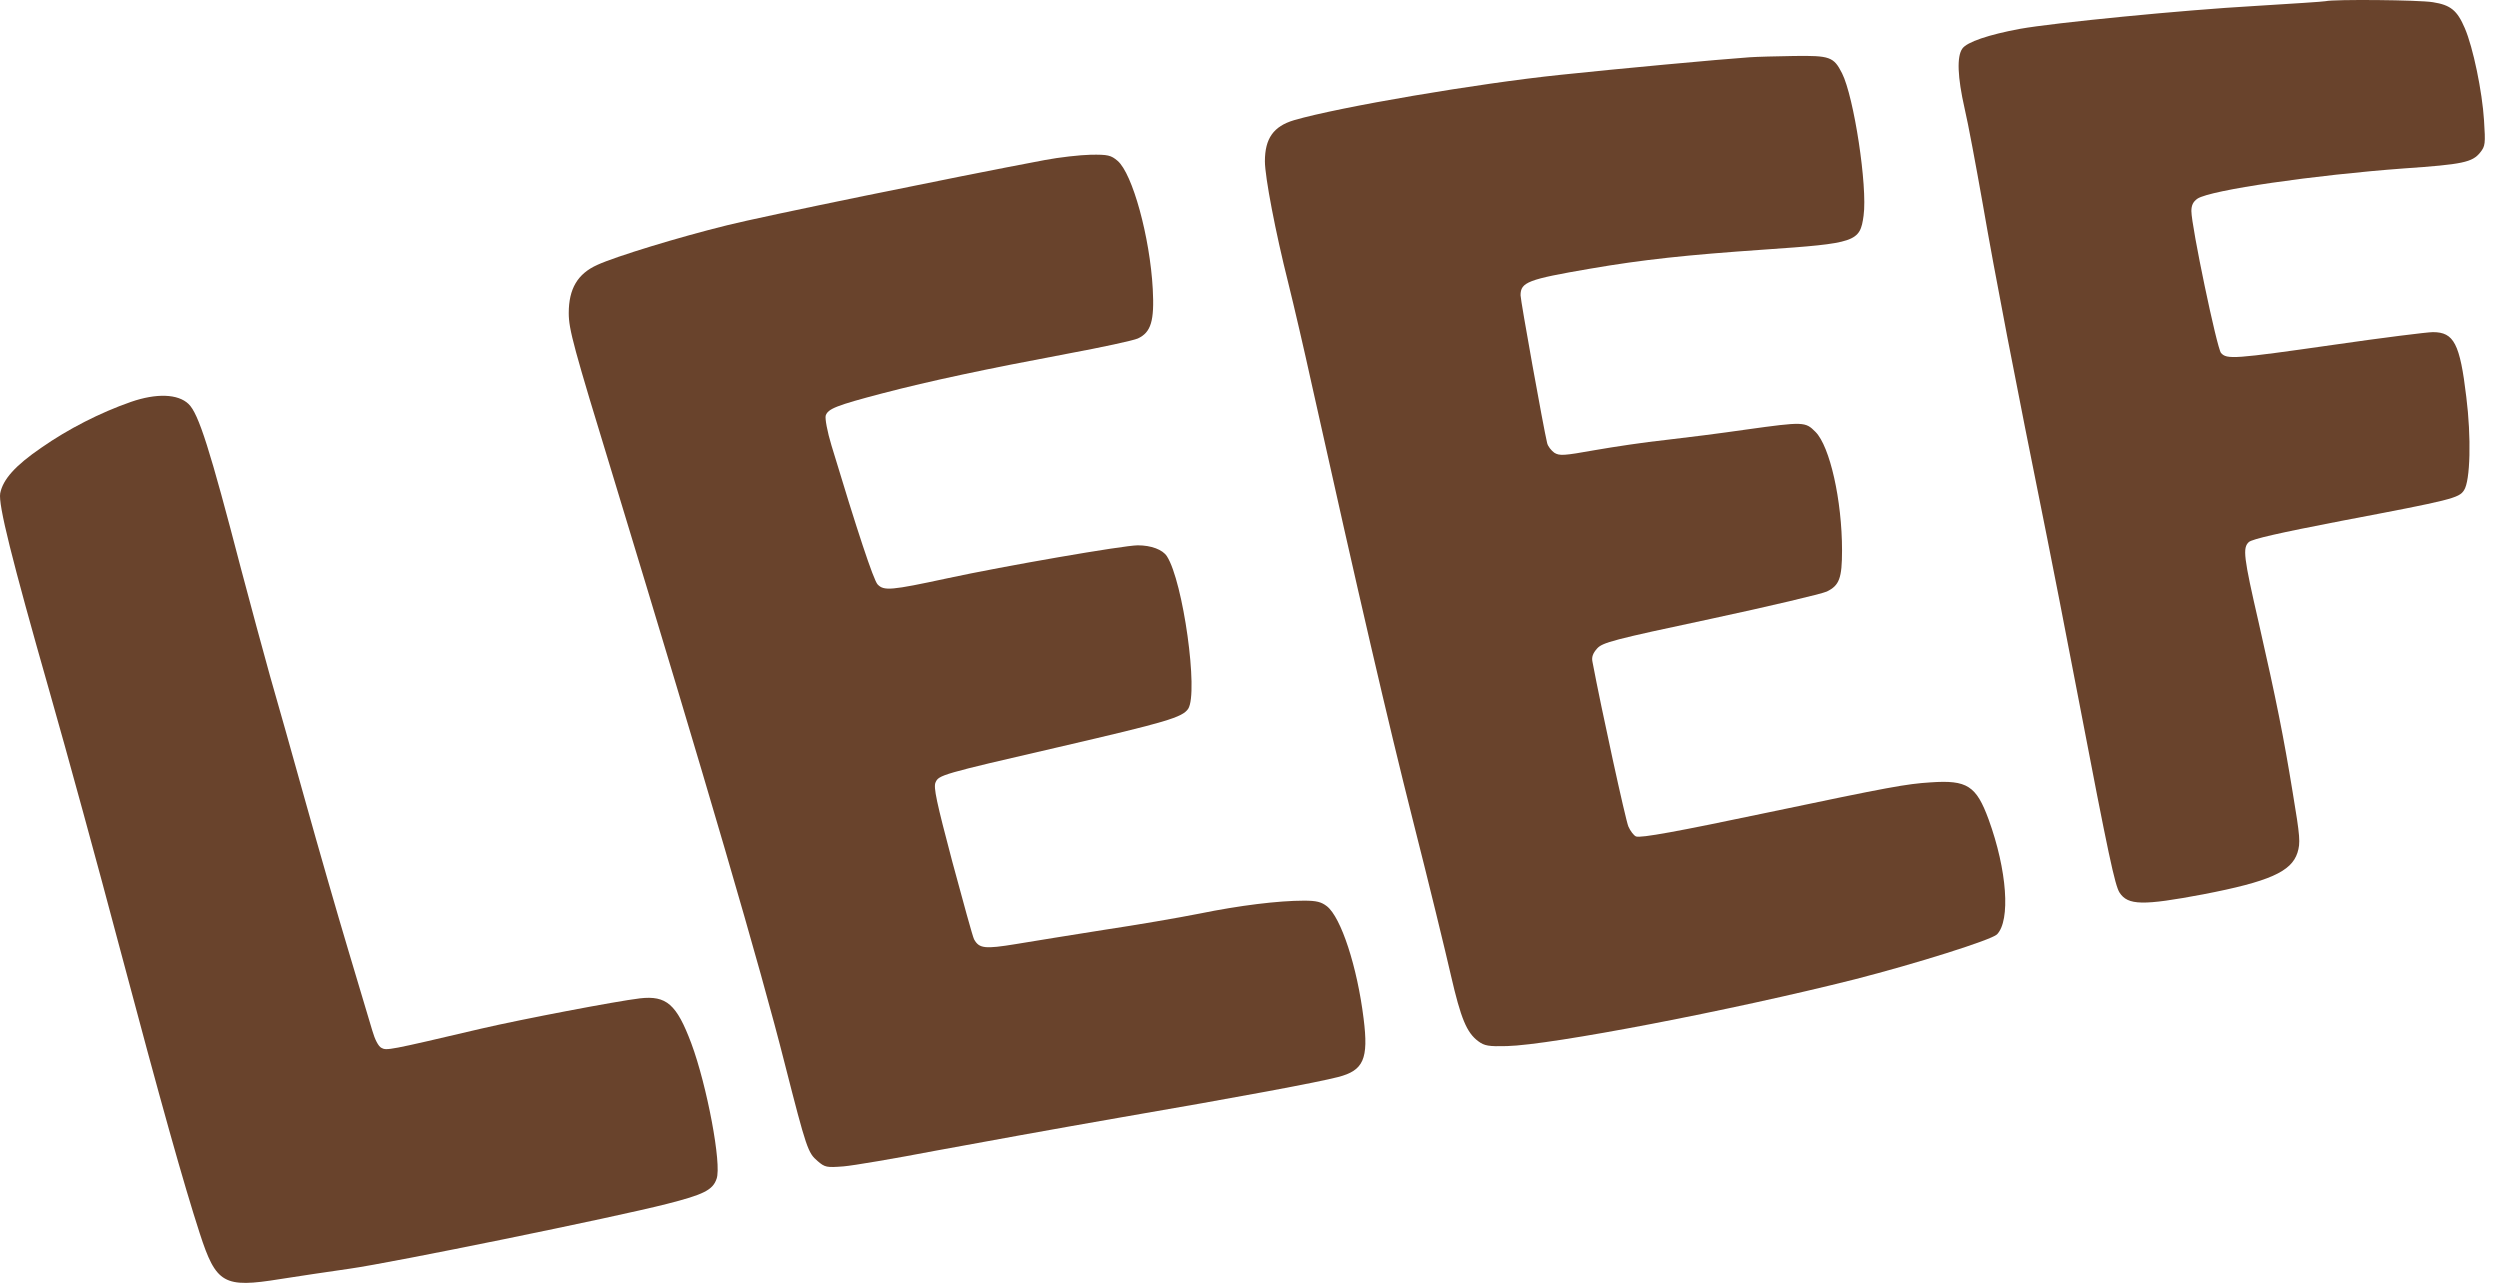
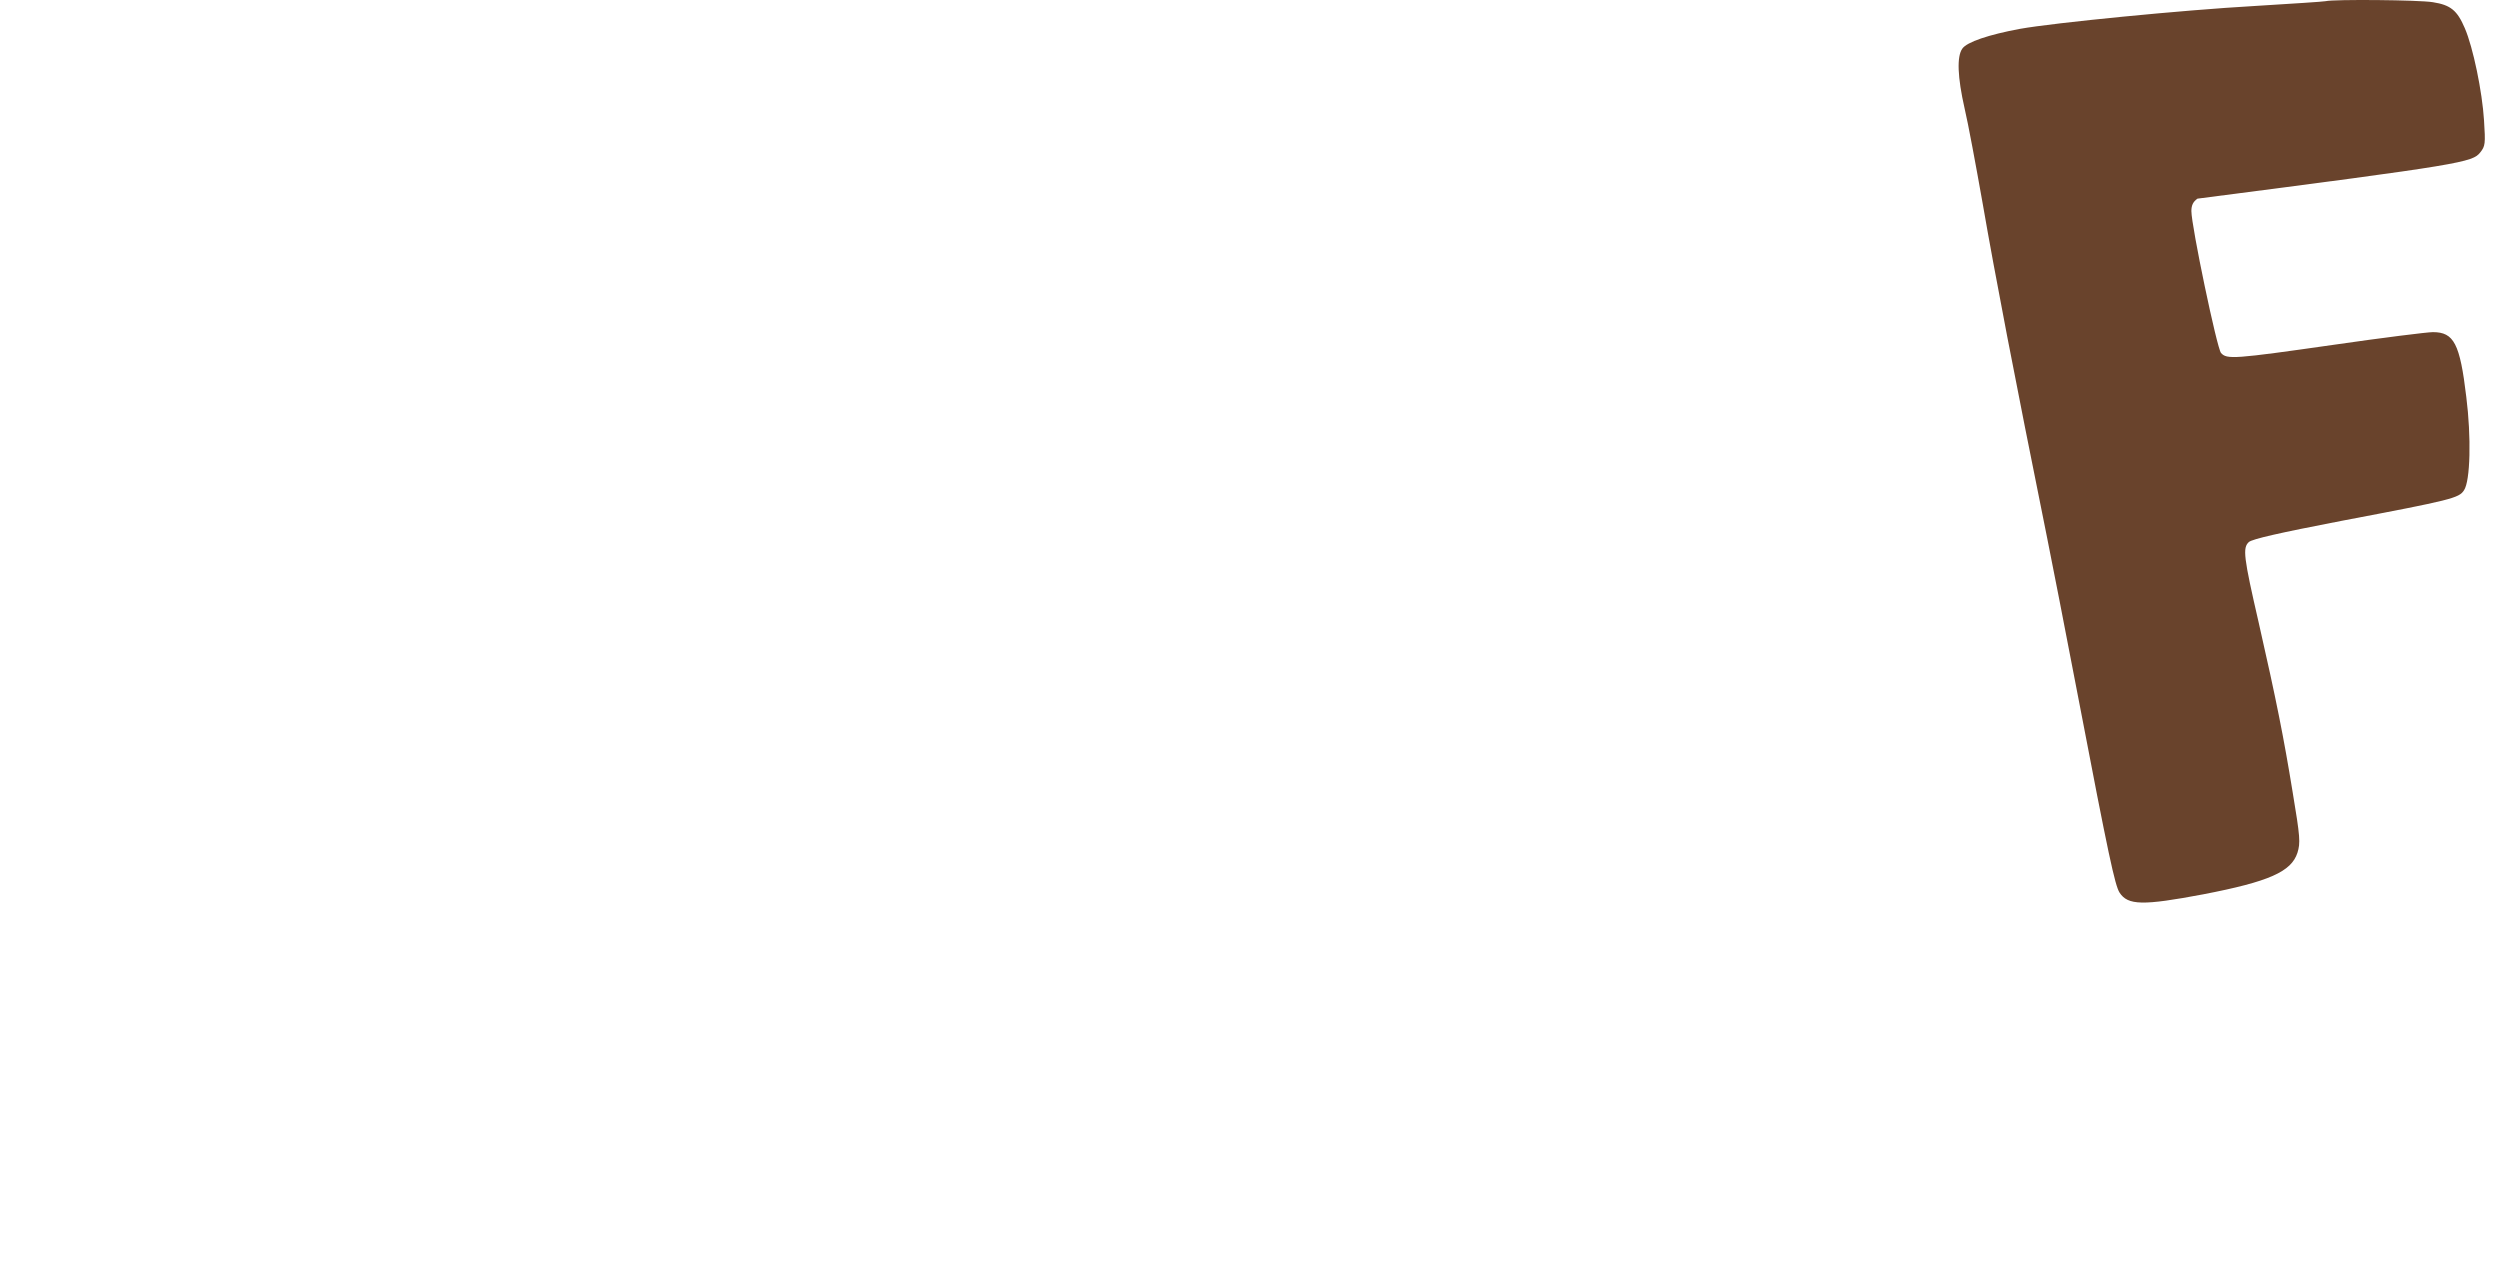
<svg xmlns="http://www.w3.org/2000/svg" width="76" height="39" viewBox="0 0 76 39" fill="none">
-   <path d="M70.697 0.036C70.635 0.051 69.665 0.113 68.542 0.182C66.349 0.306 62.44 0.692 61.408 0.877C60.454 1.054 59.792 1.278 59.654 1.479C59.484 1.718 59.508 2.343 59.723 3.292C59.831 3.747 60.069 5.036 60.269 6.162C60.662 8.43 61.224 11.355 62.232 16.347C62.355 16.964 62.794 19.186 63.194 21.285C64.102 26.03 64.294 26.909 64.433 27.133C64.687 27.526 65.141 27.534 66.98 27.187C68.981 26.801 69.658 26.5 69.843 25.922C69.935 25.621 69.927 25.459 69.696 24.078C69.427 22.427 69.204 21.3 68.665 18.931C68.203 16.925 68.173 16.655 68.365 16.478C68.473 16.385 69.288 16.2 71.166 15.837C74.537 15.197 74.752 15.143 74.906 14.904C75.099 14.618 75.129 13.284 74.975 12.064C74.783 10.444 74.598 10.097 73.96 10.097C73.79 10.097 72.428 10.267 70.935 10.483C67.911 10.915 67.695 10.93 67.519 10.73C67.395 10.591 66.618 6.872 66.618 6.417C66.618 6.239 66.672 6.131 66.803 6.039C67.203 5.776 70.358 5.321 73.082 5.12C74.868 4.997 75.16 4.935 75.399 4.634C75.553 4.441 75.56 4.372 75.514 3.654C75.46 2.79 75.183 1.44 74.929 0.854C74.698 0.314 74.498 0.152 73.96 0.067C73.536 -0.003 70.958 -0.026 70.697 0.036Z" fill="#69432C" />
-   <path d="M53.19 1.741C52.282 1.803 49.126 2.096 47.456 2.273C44.917 2.536 40.715 3.253 39.338 3.654C38.714 3.84 38.453 4.21 38.453 4.904C38.453 5.375 38.776 7.065 39.161 8.592C39.33 9.271 39.653 10.66 39.876 11.679C41.315 18.144 42.185 21.902 42.955 24.95C43.439 26.855 43.955 28.977 44.109 29.656C44.409 30.96 44.586 31.392 44.94 31.654C45.125 31.793 45.255 31.816 45.81 31.801C47.156 31.77 52.651 30.713 56.383 29.772C58.253 29.293 60.531 28.576 60.708 28.406C61.124 27.982 61.016 26.454 60.454 24.911C60.077 23.885 59.8 23.707 58.692 23.784C57.953 23.831 57.476 23.916 53.728 24.703C50.981 25.281 49.88 25.482 49.734 25.428C49.665 25.397 49.565 25.266 49.503 25.127C49.419 24.934 48.68 21.547 48.411 20.119C48.38 19.973 48.426 19.857 48.549 19.718C48.711 19.533 49.026 19.448 51.997 18.816C53.797 18.43 55.39 18.052 55.537 17.982C55.914 17.797 55.998 17.581 55.998 16.732C55.998 15.212 55.629 13.569 55.19 13.129C54.883 12.821 54.844 12.813 53.074 13.06C52.335 13.168 51.235 13.307 50.627 13.376C50.027 13.438 49.057 13.584 48.48 13.685C47.533 13.854 47.41 13.862 47.249 13.762C47.156 13.692 47.056 13.569 47.033 13.469C46.918 12.99 46.225 9.133 46.225 8.978C46.225 8.577 46.448 8.492 48.341 8.168C49.957 7.89 51.273 7.751 53.613 7.589C56.422 7.396 56.545 7.358 56.653 6.555C56.776 5.668 56.36 2.945 55.998 2.227C55.744 1.726 55.629 1.687 54.536 1.702C54.005 1.71 53.405 1.726 53.19 1.741Z" fill="#69432C" />
-   <path d="M31.758 4.866C29.01 5.383 23.139 6.586 22.1 6.849C20.63 7.211 18.714 7.798 18.16 8.052C17.559 8.322 17.29 8.778 17.29 9.518C17.29 10.012 17.429 10.529 18.645 14.503C21.477 23.808 23.108 29.371 23.862 32.356C24.516 34.918 24.562 35.049 24.855 35.296C25.078 35.489 25.132 35.497 25.64 35.458C25.932 35.435 27.202 35.219 28.449 34.98C29.695 34.748 32.212 34.293 34.028 33.977C37.706 33.344 40.053 32.904 40.677 32.742C41.454 32.542 41.608 32.194 41.454 30.968C41.261 29.394 40.769 27.889 40.338 27.55C40.169 27.419 40.023 27.38 39.645 27.38C38.861 27.38 37.675 27.526 36.467 27.773C35.844 27.897 34.543 28.121 33.566 28.267C32.596 28.422 31.388 28.614 30.888 28.699C29.942 28.854 29.765 28.838 29.611 28.553C29.572 28.483 29.28 27.419 28.949 26.192C28.472 24.386 28.372 23.931 28.441 23.784C28.541 23.561 28.602 23.538 32.181 22.712C35.474 21.948 35.944 21.809 36.121 21.547C36.437 21.053 35.967 17.674 35.474 16.91C35.344 16.709 34.997 16.578 34.59 16.578C34.159 16.578 30.503 17.211 28.795 17.581C27.079 17.951 26.871 17.967 26.679 17.766C26.555 17.635 26.055 16.123 25.278 13.546C25.147 13.114 25.078 12.728 25.101 12.635C25.17 12.427 25.416 12.327 26.832 11.956C28.279 11.578 29.949 11.223 32.45 10.753C33.489 10.56 34.451 10.352 34.59 10.29C34.99 10.105 35.097 9.757 35.044 8.785C34.959 7.211 34.428 5.275 33.974 4.889C33.774 4.719 33.681 4.696 33.158 4.704C32.835 4.711 32.204 4.781 31.758 4.866Z" fill="#69432C" />
-   <path d="M3.977 12.219C3.046 12.543 2.068 13.044 1.26 13.608C0.46 14.155 0.091 14.572 0.006 14.996C-0.055 15.336 0.345 16.956 1.514 21.053C2.03 22.859 2.984 26.338 3.631 28.784C4.908 33.583 5.578 35.967 6.07 37.487C6.57 39.031 6.801 39.162 8.517 38.884C9.048 38.799 9.995 38.66 10.633 38.568C11.942 38.382 18.668 37.009 20.268 36.6C21.392 36.315 21.669 36.176 21.784 35.836C21.946 35.404 21.492 32.997 21.015 31.716C20.568 30.528 20.261 30.258 19.453 30.35C18.737 30.435 15.867 30.983 14.635 31.269C11.78 31.94 11.757 31.94 11.595 31.855C11.503 31.809 11.395 31.6 11.318 31.33C11.249 31.091 10.918 29.988 10.587 28.884C10.256 27.781 9.672 25.752 9.287 24.371C8.902 22.99 8.417 21.269 8.209 20.552C8.009 19.826 7.609 18.368 7.332 17.311C6.378 13.646 6.039 12.574 5.731 12.28C5.408 11.972 4.754 11.949 3.977 12.219Z" fill="#69432C" />
+   <path d="M70.697 0.036C70.635 0.051 69.665 0.113 68.542 0.182C66.349 0.306 62.44 0.692 61.408 0.877C60.454 1.054 59.792 1.278 59.654 1.479C59.484 1.718 59.508 2.343 59.723 3.292C59.831 3.747 60.069 5.036 60.269 6.162C60.662 8.43 61.224 11.355 62.232 16.347C62.355 16.964 62.794 19.186 63.194 21.285C64.102 26.03 64.294 26.909 64.433 27.133C64.687 27.526 65.141 27.534 66.98 27.187C68.981 26.801 69.658 26.5 69.843 25.922C69.935 25.621 69.927 25.459 69.696 24.078C69.427 22.427 69.204 21.3 68.665 18.931C68.203 16.925 68.173 16.655 68.365 16.478C68.473 16.385 69.288 16.2 71.166 15.837C74.537 15.197 74.752 15.143 74.906 14.904C75.099 14.618 75.129 13.284 74.975 12.064C74.783 10.444 74.598 10.097 73.96 10.097C73.79 10.097 72.428 10.267 70.935 10.483C67.911 10.915 67.695 10.93 67.519 10.73C67.395 10.591 66.618 6.872 66.618 6.417C66.618 6.239 66.672 6.131 66.803 6.039C74.868 4.997 75.16 4.935 75.399 4.634C75.553 4.441 75.56 4.372 75.514 3.654C75.46 2.79 75.183 1.44 74.929 0.854C74.698 0.314 74.498 0.152 73.96 0.067C73.536 -0.003 70.958 -0.026 70.697 0.036Z" fill="#69432C" />
</svg>